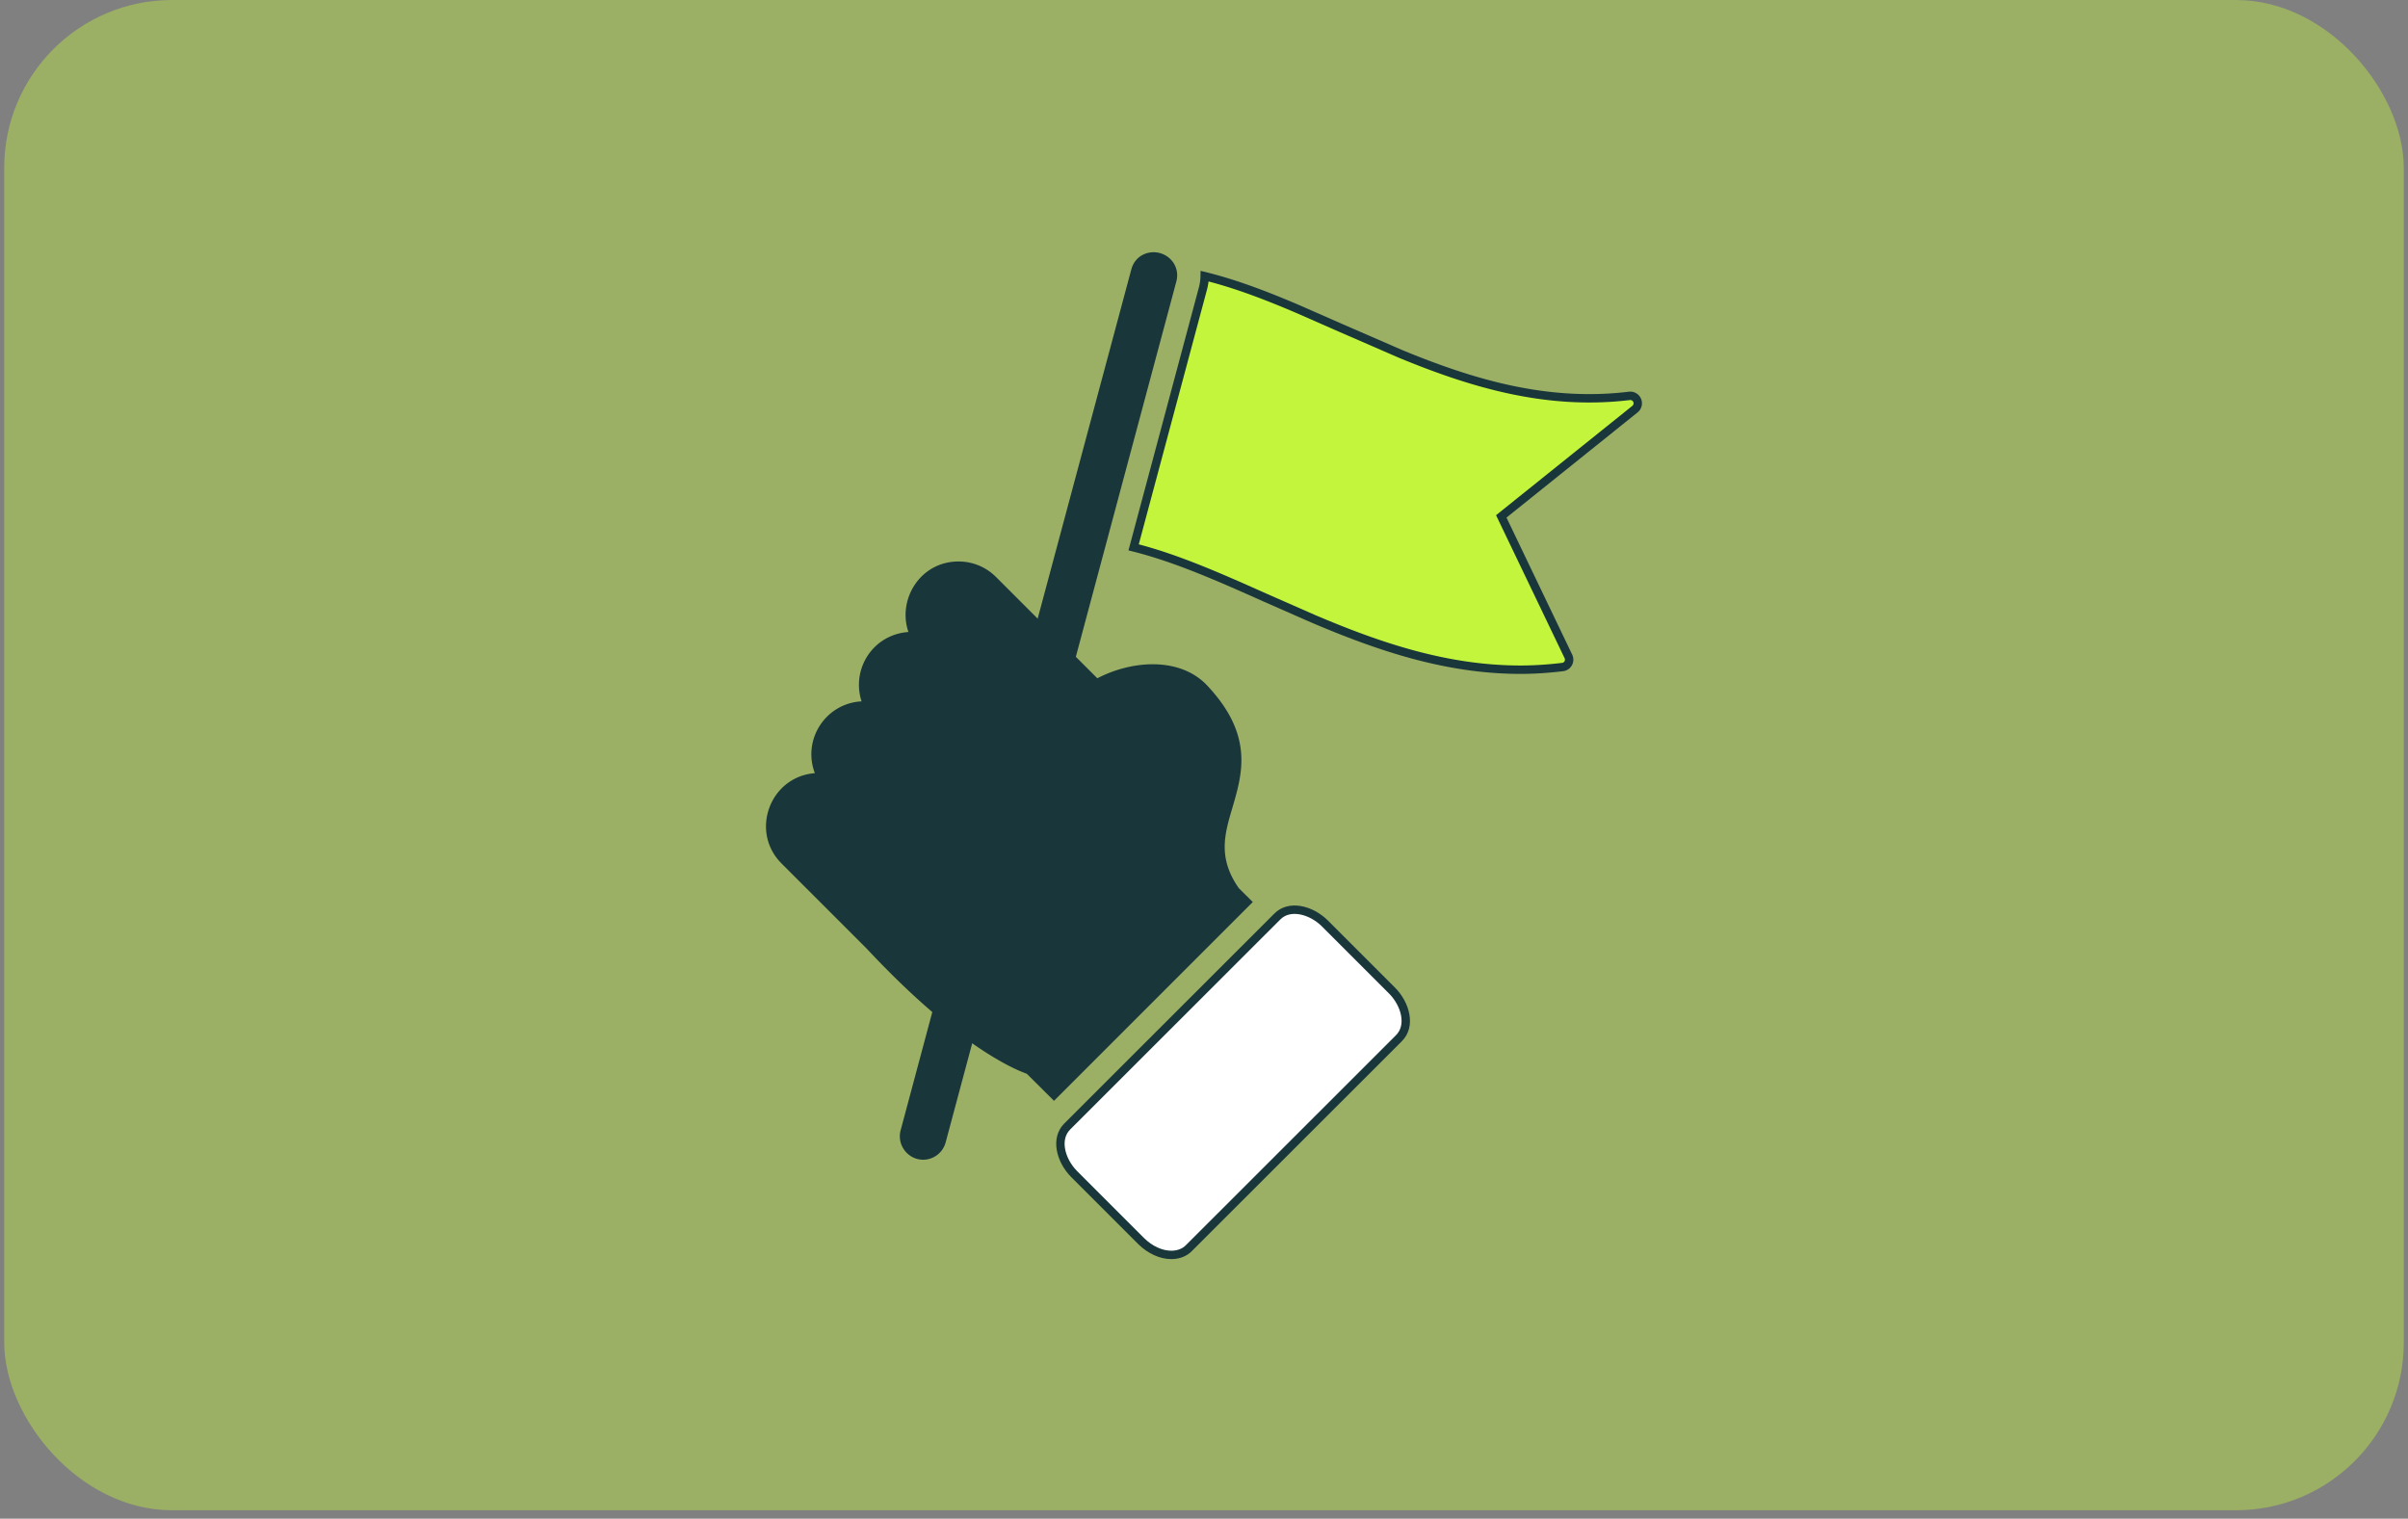
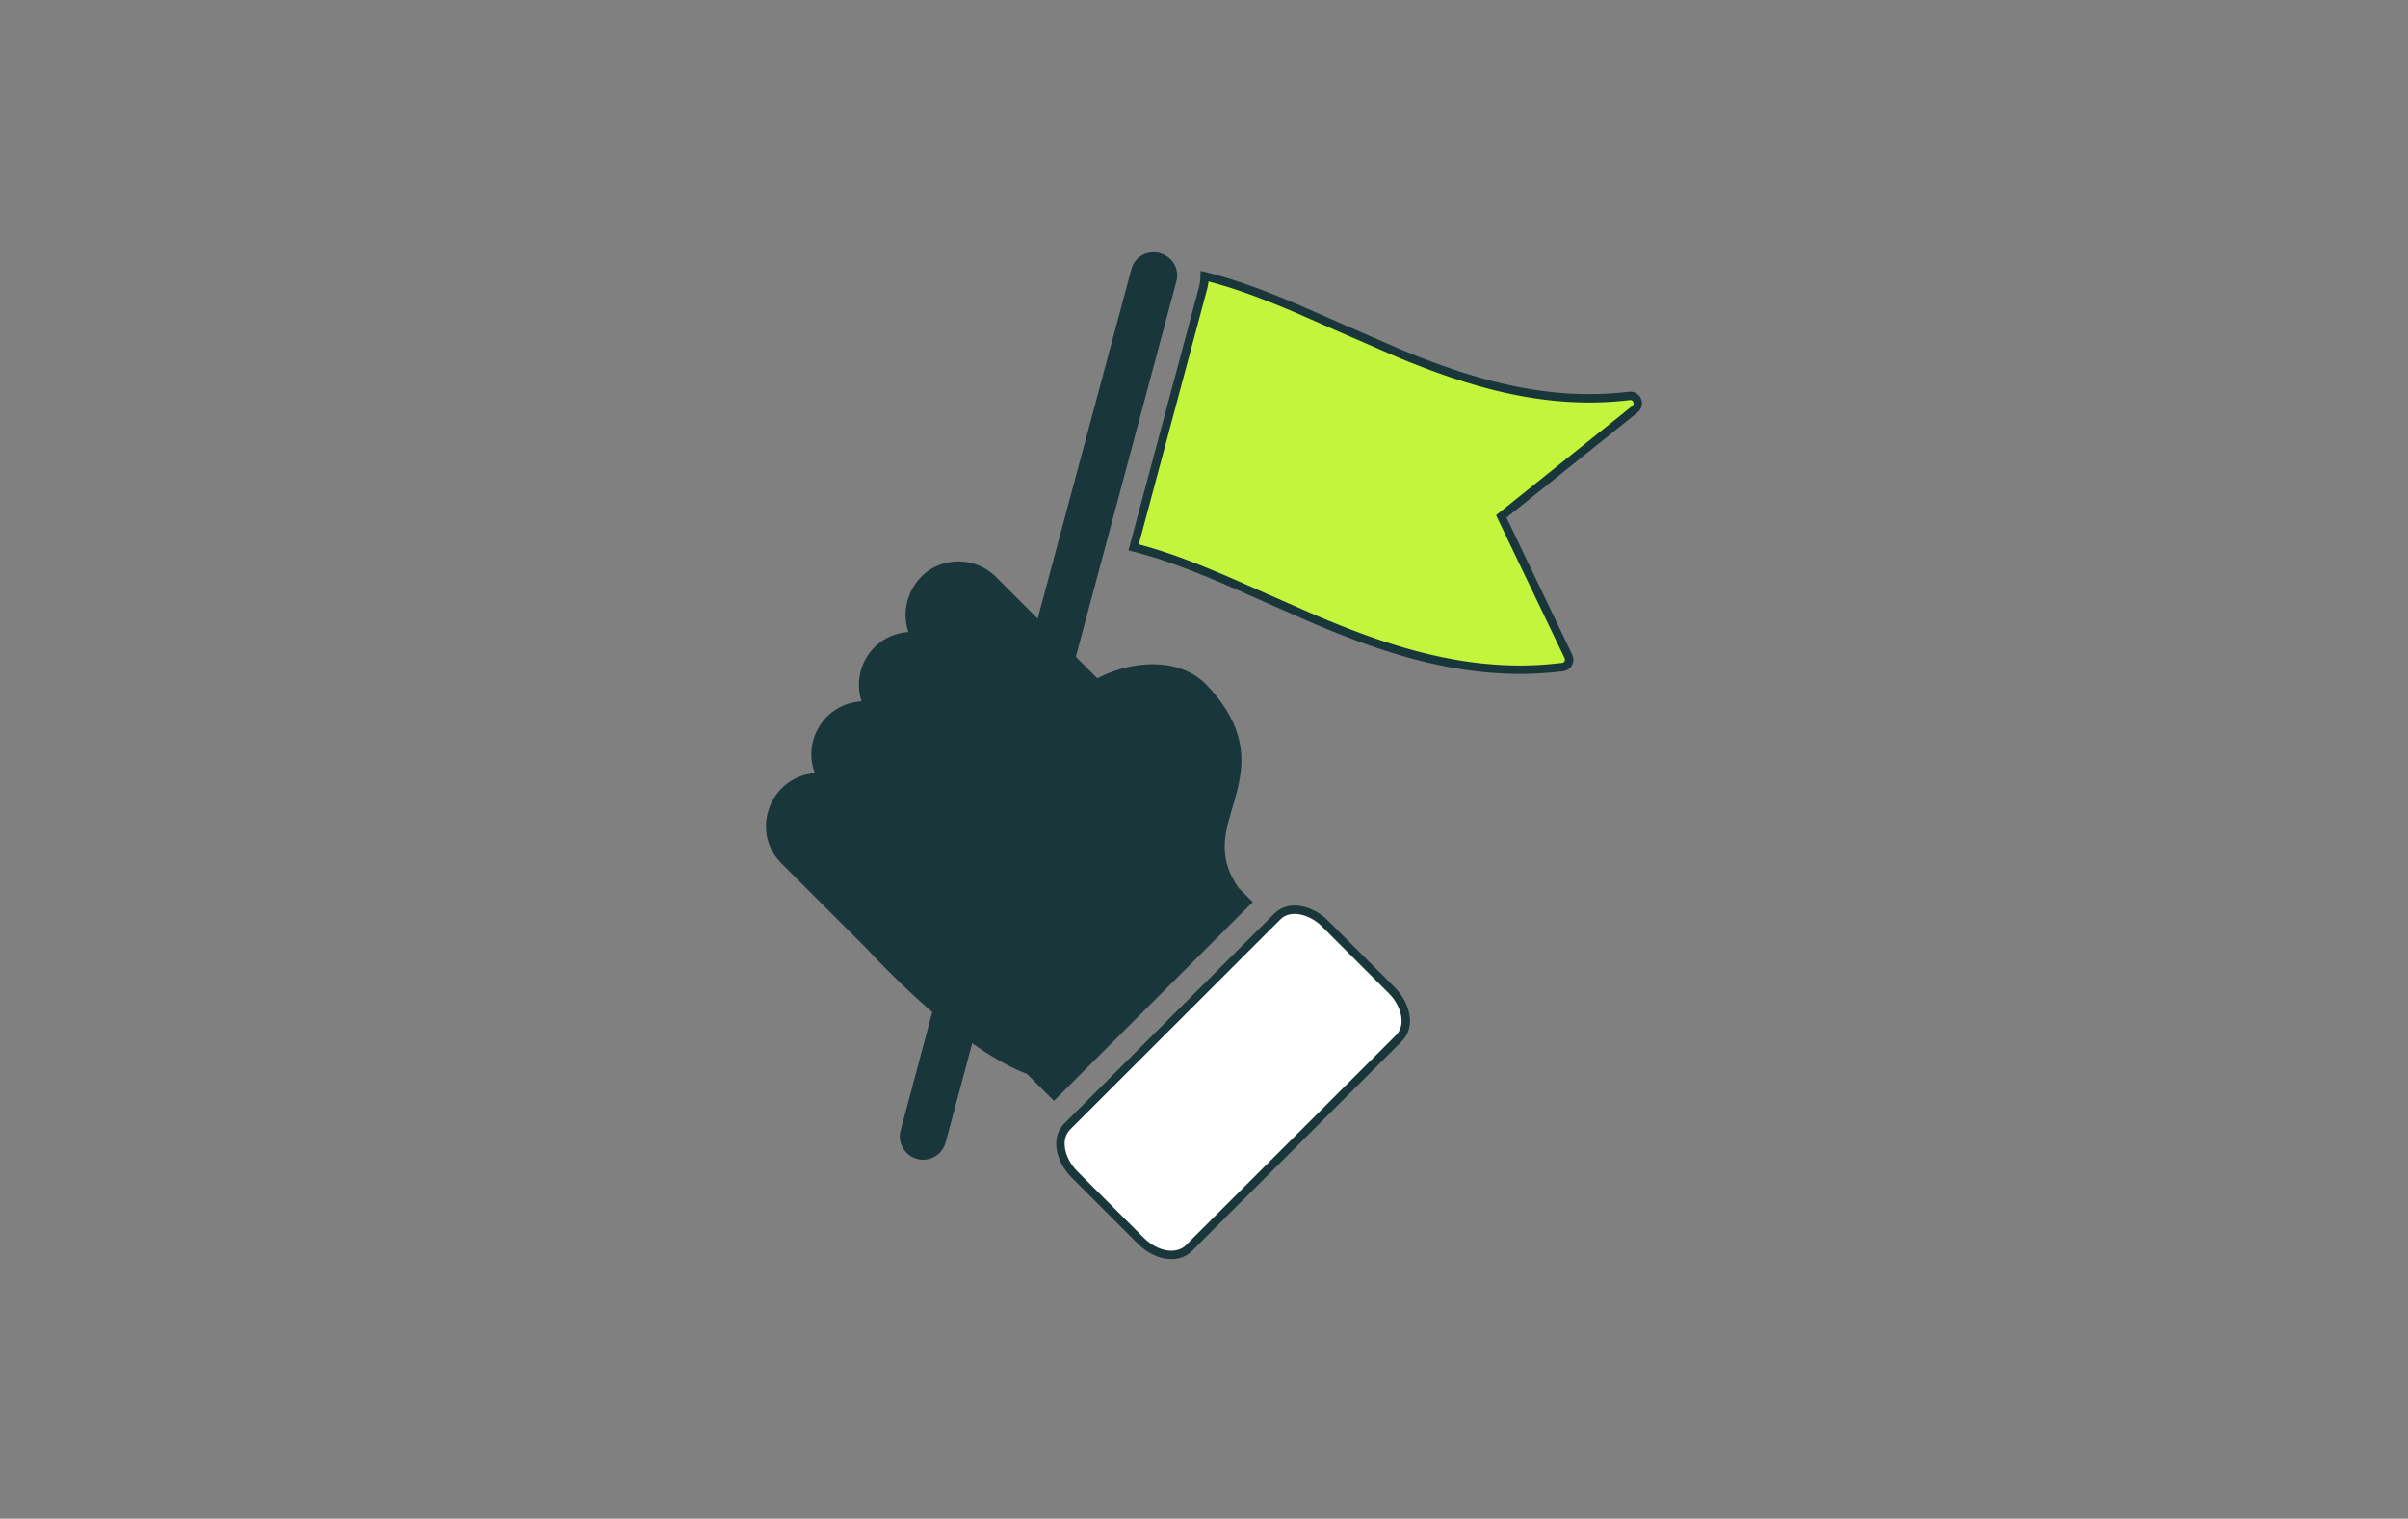
<svg xmlns="http://www.w3.org/2000/svg" width="287" height="181" fill="none">
  <rect width="100%" height="100%" fill="#808080" stroke="none" />
-   <rect x=".5" width="286" height="180" rx="20" fill="#c3f53c" fill-opacity=".4" />
  <g clip-path="url(#A)">
    <path fill-rule="evenodd" d="M125.621 131.198l-3.24-3.223c-1.654-.591-8.371-3.46-19.053-14.884l-10.175-10.176c-3.814-3.814-1.384-10.345 3.966-10.767-1.519-4.016 1.299-8.336 5.569-8.556a6.34 6.34 0 0 1 1.536-6.446c1.114-1.114 2.565-1.721 4.05-1.822-1.333-3.831 1.367-8.404 5.974-8.404 1.687 0 3.273.658 4.472 1.856l7.239 7.239 4.826 4.826c4.219-2.194 9.889-2.531 13.079.844 5.569 5.906 4.219 10.48 3.037 14.53-.962 3.223-1.772 6.025.743 9.636l1.67 1.654-23.692 23.693z" fill="#19363b" />
    <path d="M152.232 109.242l.002-.002c.711-.718 1.685-.939 2.726-.761 1.05.179 2.131.761 2.96 1.59l7.982 7.982c.814.813 1.4 1.887 1.585 2.937.183 1.042-.03 2.024-.758 2.751l-25.026 25.01h0l-.004.005c-.501.514-1.242.81-2.089.81-1.209 0-2.523-.586-3.597-1.643l-7.98-7.981c-.813-.813-1.4-1.887-1.585-2.938-.183-1.041.03-2.023.758-2.751l25.026-25.009z" fill="#fff" stroke="#19363b" stroke-linejoin="round" />
    <path fill-rule="evenodd" d="M110.028 138.218c-1.823 0-3.156-1.755-2.684-3.51l10.564-39.438a2.68 2.68 0 0 1 1.958-1.957c2.042-.506 3.982 1.266 3.409 3.409l-10.564 39.42c-.321 1.215-1.418 2.076-2.683 2.076zm15.491-57.798c-1.822 0-3.172-1.738-2.7-3.493l12.015-44.804c.253-.979.962-1.721 1.958-1.974 2.042-.506 3.982 1.283 3.409 3.409l-11.999 44.804c-.337 1.215-1.434 2.059-2.683 2.059z" fill="#19363b" />
-     <path d="M143.367 34.412a6.17 6.17 0 0 0 .214-1.498c3.652.897 7.331 2.309 11.094 3.916l5.082 2.234 7.161 3.112c8.394 3.463 17.36 6.211 27.293 5.006h.001a.89.89 0 0 1 .656 1.577h0l-15.627 12.538-.309.248.171.358 7.829 16.332c.261.558-.087 1.19-.689 1.265-1.671.2-3.354.317-5.035.317-8.933 0-17.058-2.823-24.723-6.084l-5.603-2.462c-5.422-2.42-10.657-4.757-15.77-6.035l8.255-30.826z" fill="#c3f53c" stroke="#19363b" />
+     <path d="M143.367 34.412a6.17 6.17 0 0 0 .214-1.498c3.652.897 7.331 2.309 11.094 3.916l5.082 2.234 7.161 3.112c8.394 3.463 17.36 6.211 27.293 5.006h.001a.89.89 0 0 1 .656 1.577l-15.627 12.538-.309.248.171.358 7.829 16.332c.261.558-.087 1.19-.689 1.265-1.671.2-3.354.317-5.035.317-8.933 0-17.058-2.823-24.723-6.084l-5.603-2.462c-5.422-2.42-10.657-4.757-15.77-6.035l8.255-30.826z" fill="#c3f53c" stroke="#19363b" />
  </g>
  <defs>
    <clipPath id="A">
      <path fill="#fff" transform="translate(83.5 30.064)" d="M0 0h120v120H0z" />
    </clipPath>
  </defs>
</svg>